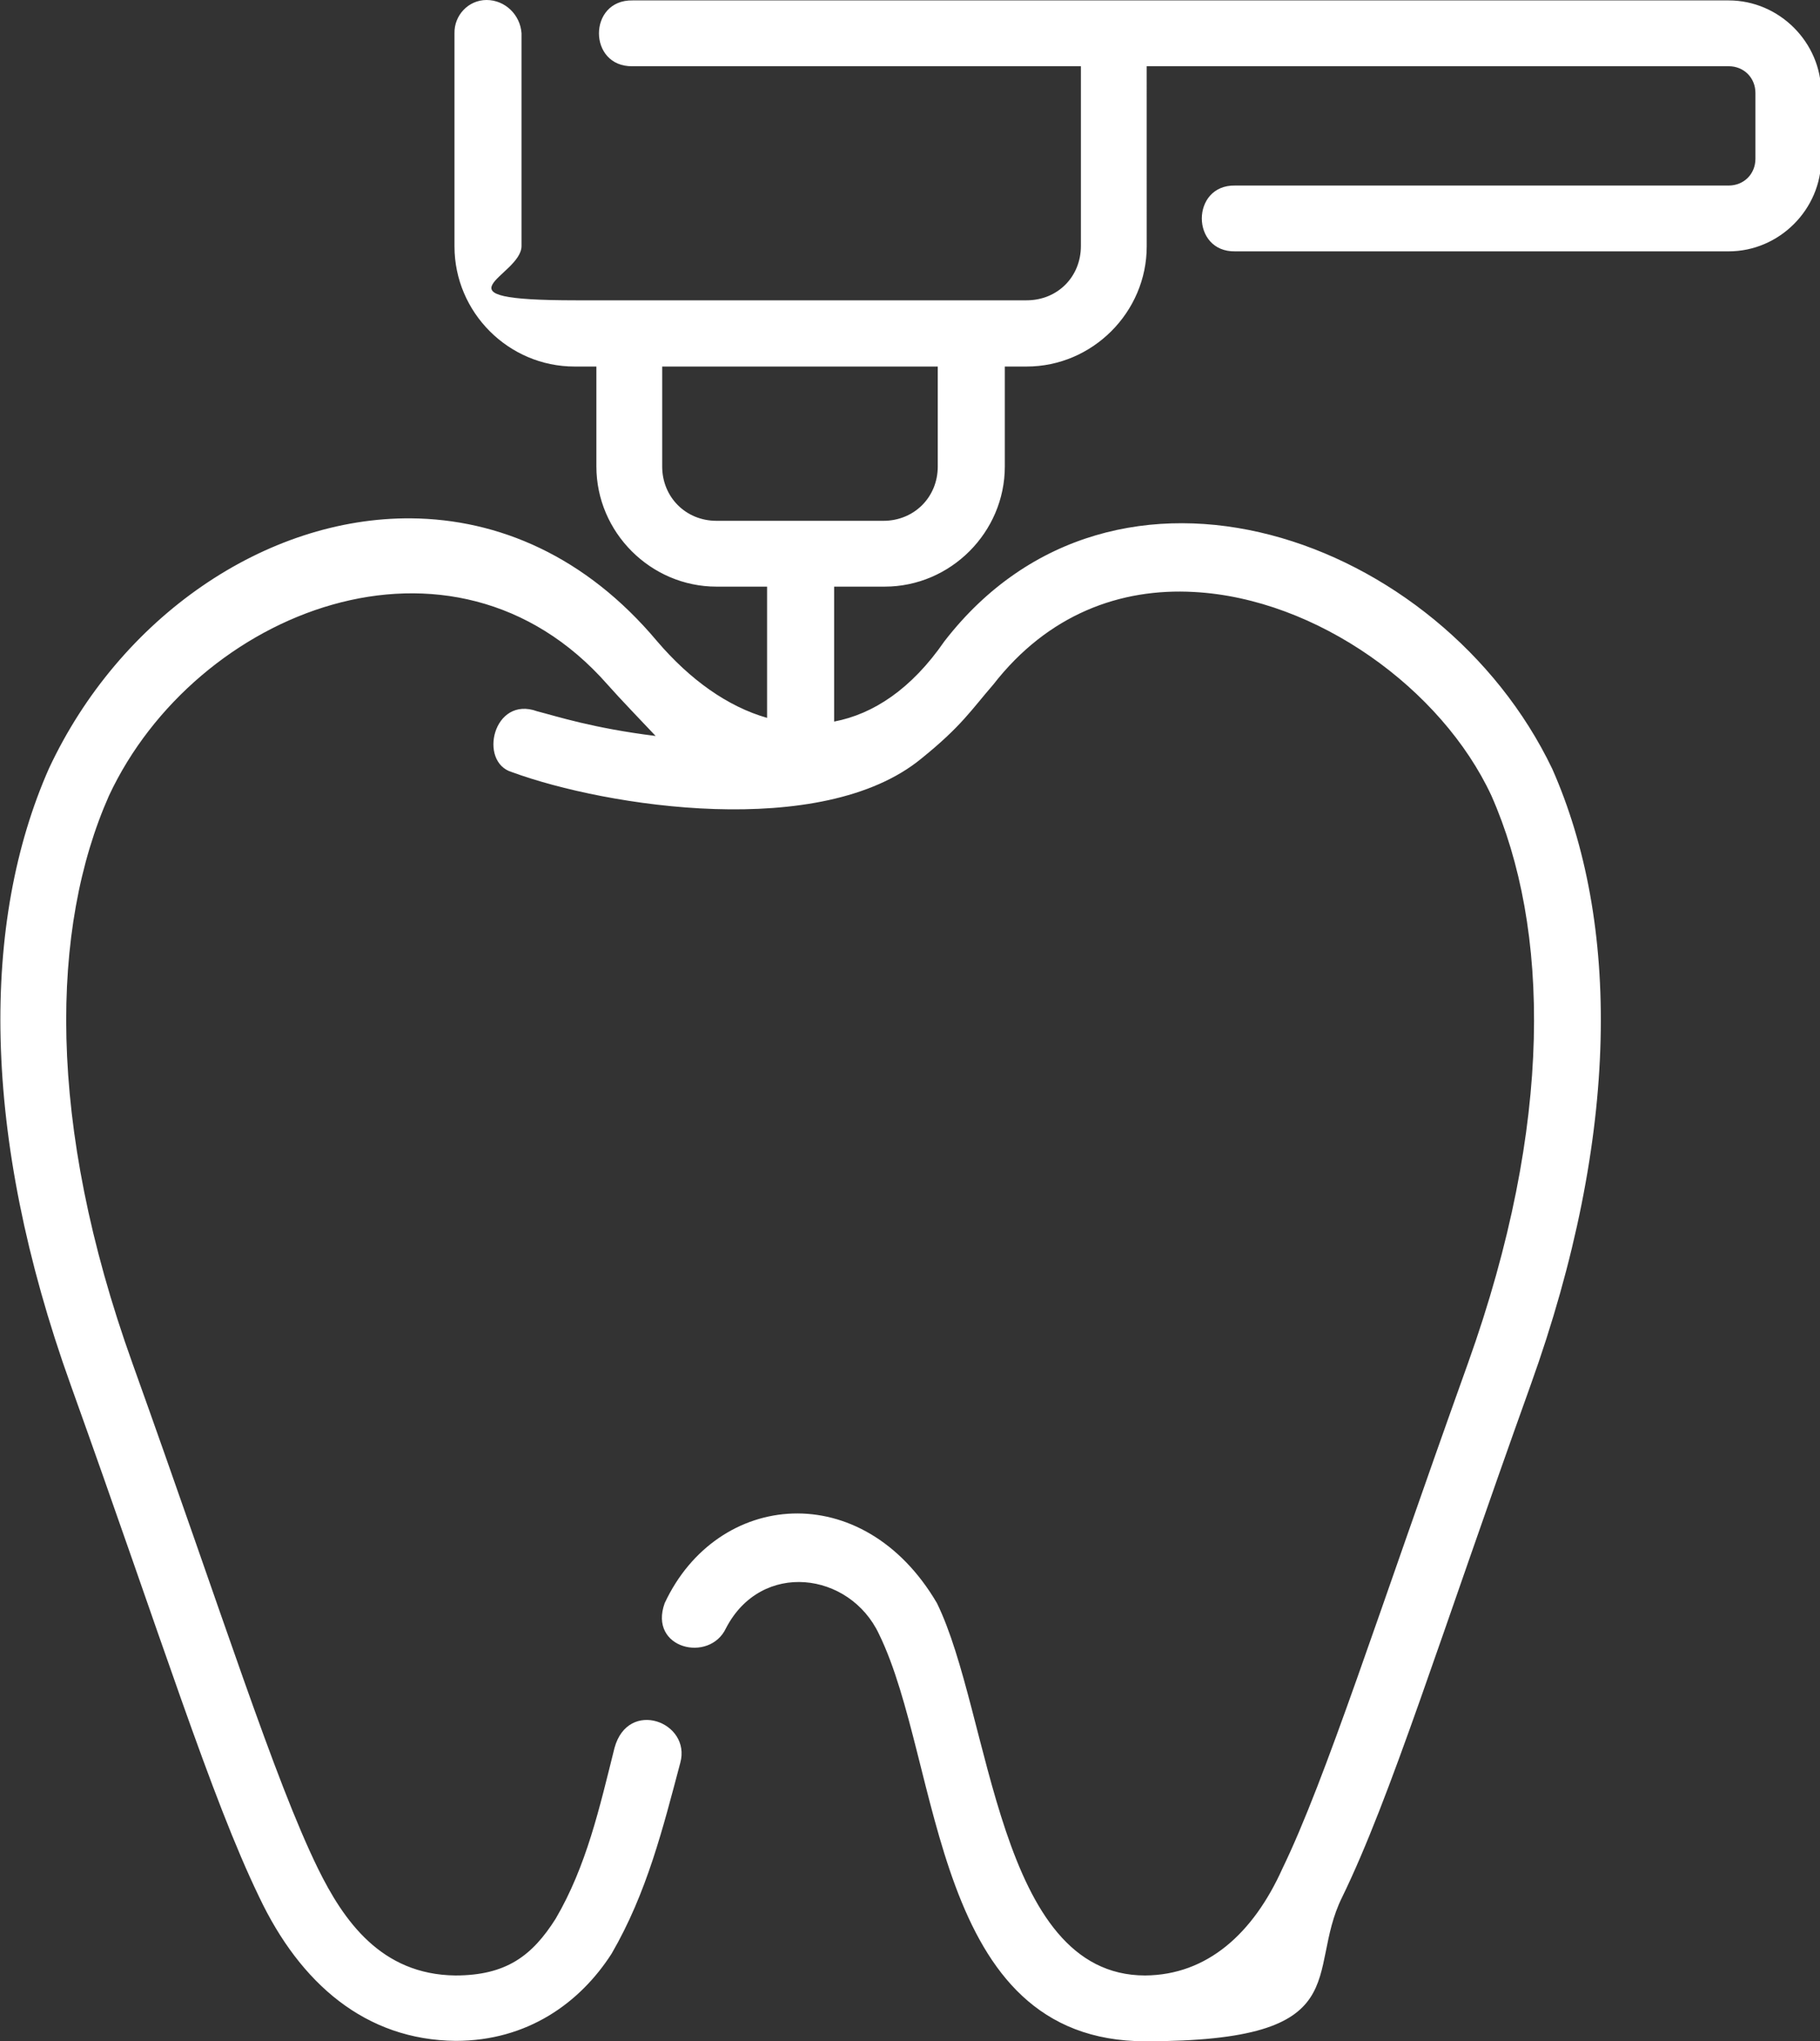
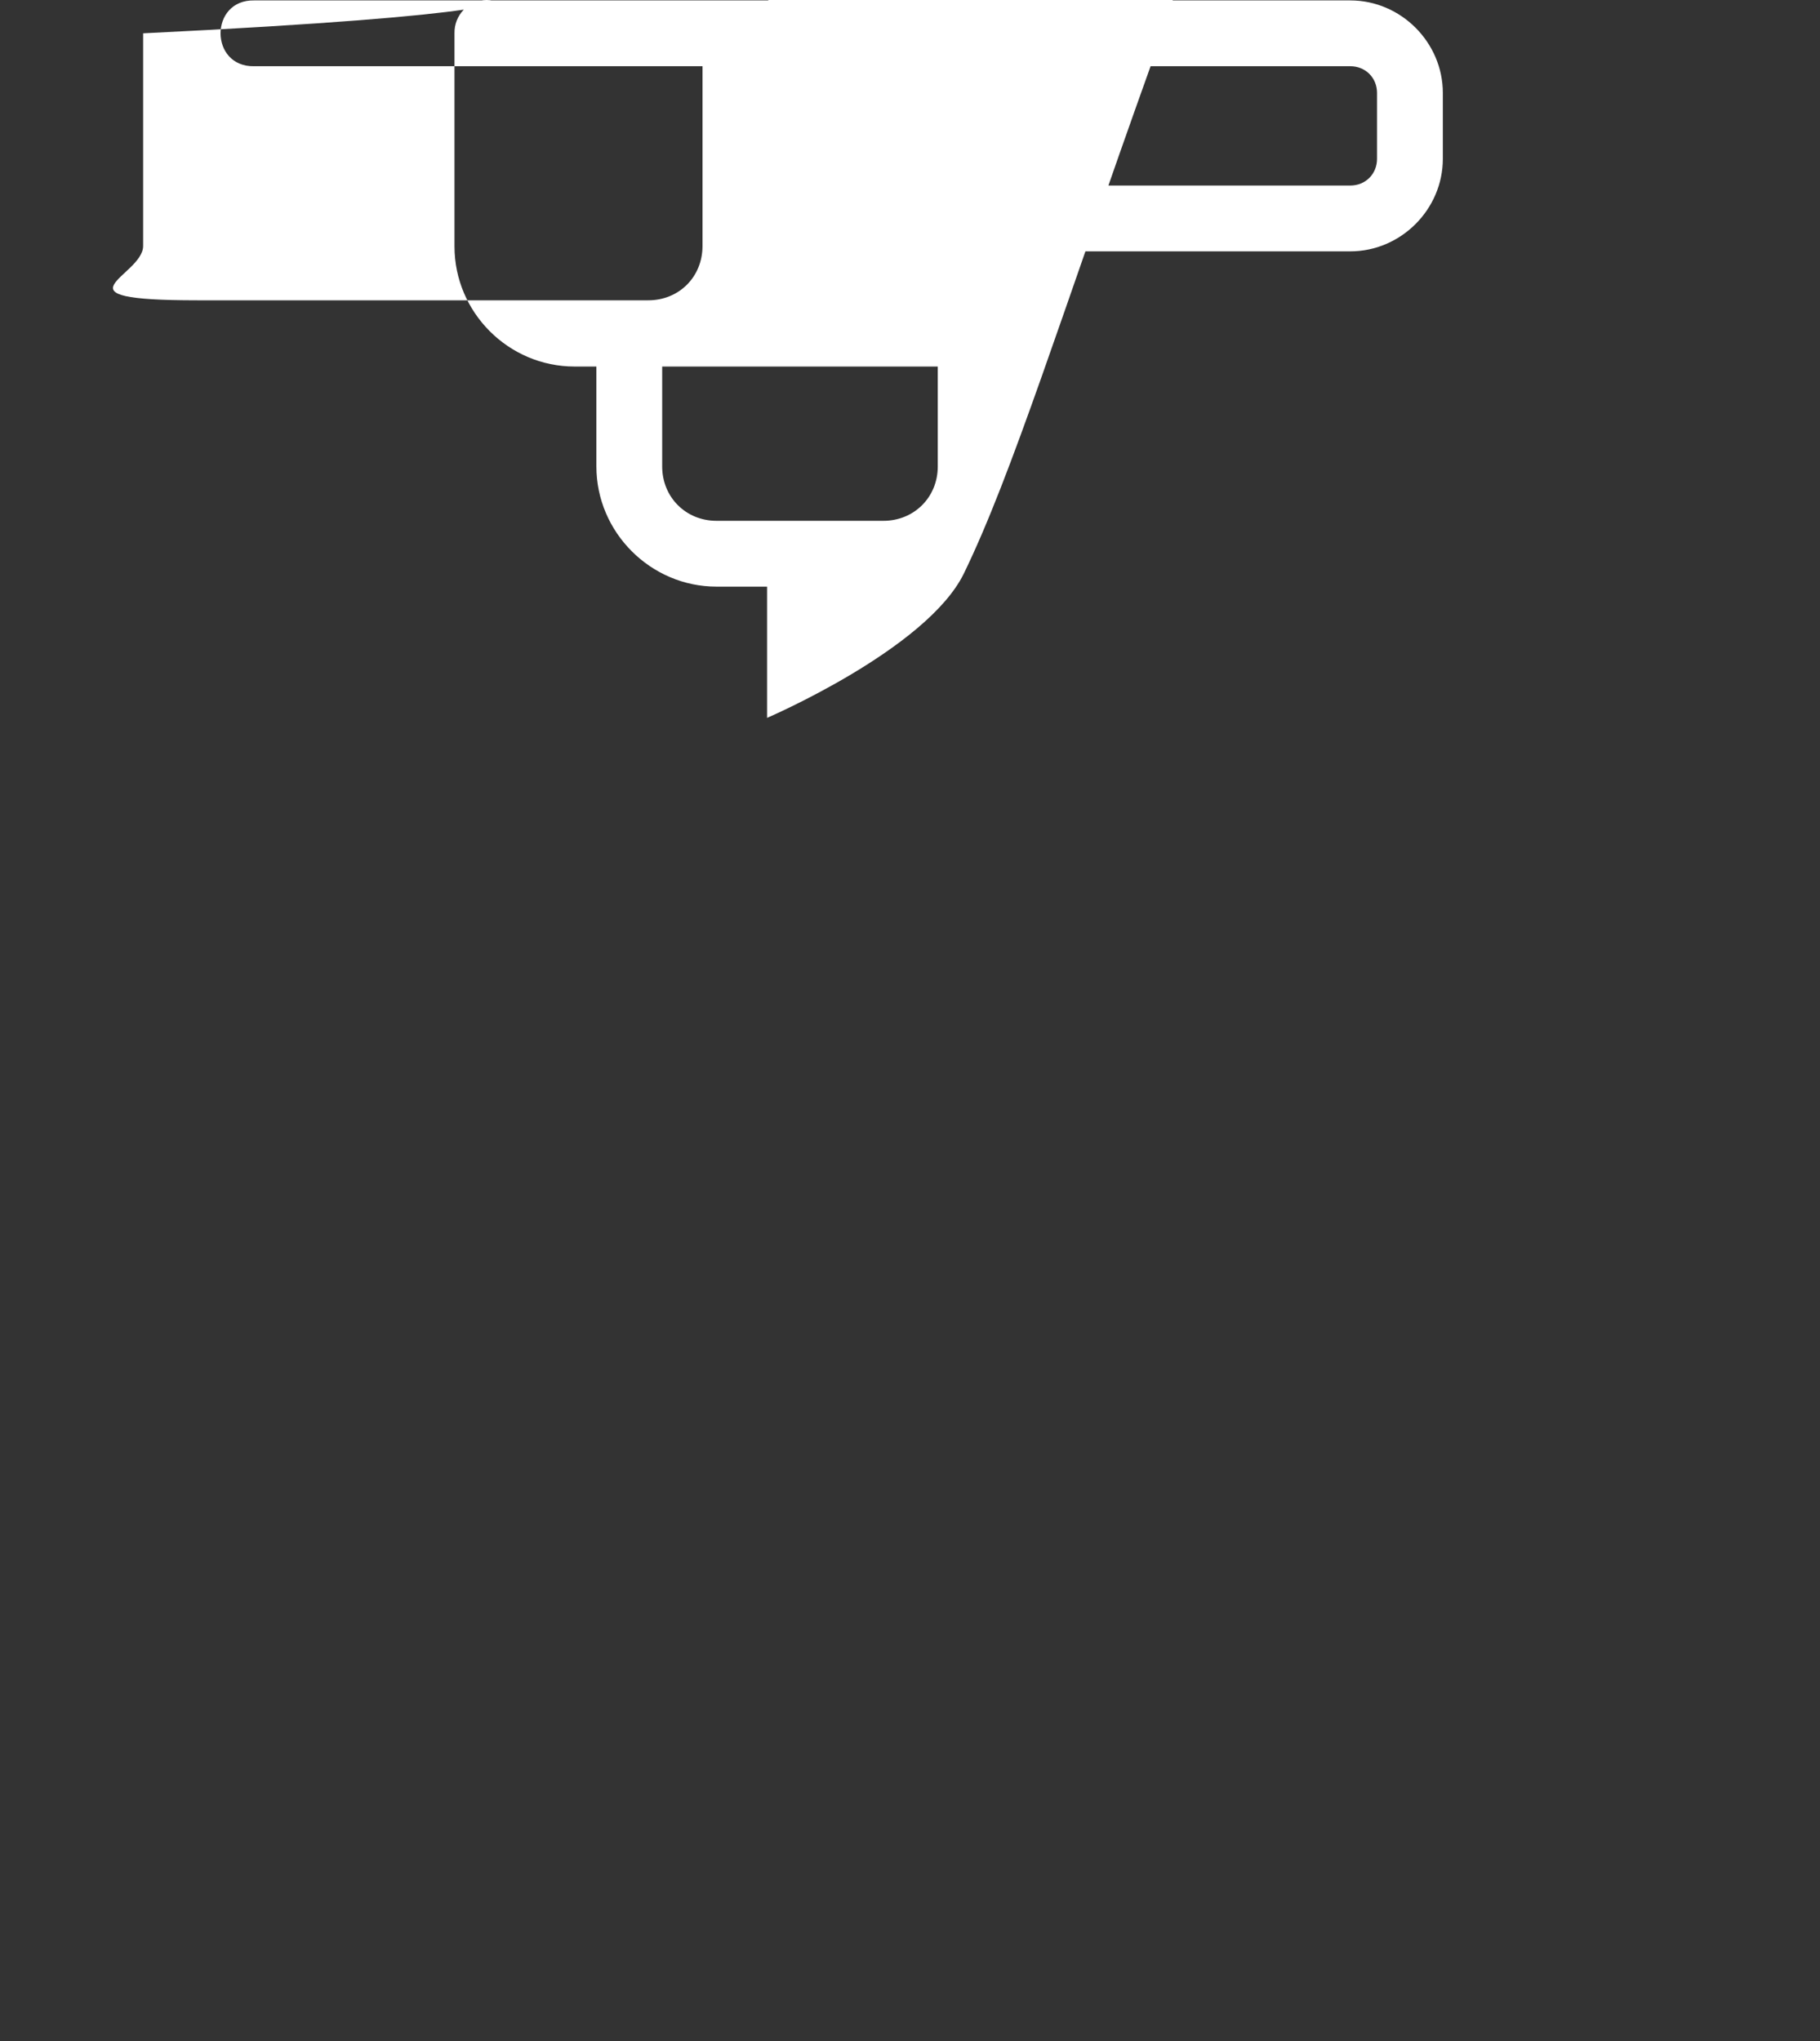
<svg xmlns="http://www.w3.org/2000/svg" version="1.1" viewBox="0 0 442.5 496.2">
  <rect x="0" y="0" width="442.5" height="496.2" fill="#333333" stroke="none" />
  <defs>
    <style>
      .cls-1 {
        fill: #fff;
      }
    </style>
  </defs>
  <g>
    <g id="svg4593">
      <g id="layer1">
-         <path id="path18171-0-7" class="cls-1" d="M118.3,0c-4.4,0-7.9,3.7-7.8,8.1v51.8c0,16,13.1,29.2,29.2,29.2h5.3v24.3c0,16,13.2,29.2,29.2,29.2h12.3v31.9c-9.5-2.7-18.7-9.2-26.8-18.7-17.3-20.6-38.5-29.6-59.7-29.8-35.4-.3-70.9,24-88.1,60.8-16.4,37.1-16.7,88.7,5.3,149.9,22.2,61.9,34.1,100.2,45.8,124.4,10,21.1,25.9,34.8,47.8,35,17.4,0,30.2-9.2,37.9-21.2,8.6-14.8,12.5-30.6,16.7-46.4,2.7-9.9-12.7-15.7-16-3.6-3.6,14.4-6.8,28.7-14.3,41.5-5.7,9-12,13.8-24.4,13.8-18.1-.2-27.2-13.4-33.4-26-10.7-21.9-22.8-60.6-45.1-122.8-21-58.5-19.9-106-5.7-138,21-44.9,83.5-69.9,121.2-27,3,3.4,8.4,9,11.7,12.5-15.3-1.9-24.1-4.8-28.8-6-10.7-3.9-14.4,12.4-6.1,14.8,22.9,8.4,75.3,16.6,99.5-3.3,9.8-7.9,12.2-11.9,17.5-18,13.3-17.1,30.9-23.5,48.8-22.5,29.8,1.6,60.2,23.5,72.3,49.5,14.2,32.1,15.2,79.6-5.7,138-22.3,62.2-34.5,100.9-45.1,122.8-7.1,15.8-18.3,25.9-33.4,26-36,0-37.4-63.5-50.6-90.5-18-30.7-53.4-27.4-66.2,0-4,11.1,10.9,14.6,14.9,6.1,8.6-16.6,30.1-13.7,37.2,1.4,15.4,31.5,12.6,99,64.8,99s38.7-16.6,47.8-35c11.8-24.2,23.6-62.5,45.8-124.4,22-61.2,21.7-112.8,5.3-149.9-27.1-56.6-106.3-84.7-147.8-31-8,11.6-17.3,17.7-26.8,19.5v-32.8h12.3c16,0,29.2-13.2,29.2-29.2v-24.3h5.3c16,0,29.2-13.2,29.2-29.2V16.1h141.5c3.7,0,6.5,2.8,6.5,6.5v16c0,3.7-2.8,6.5-6.5,6.5h-120c-10.8-.2-10.8,16.2,0,16h120c12.3,0,22.5-10.2,22.5-22.5v-16c0-12.3-10.2-22.5-22.5-22.5-88.9,0-177.6,0-266.5,0-10.9-.2-10.9,16.2,0,16h109v43.7c0,7.5-5.7,13.2-13.2,13.2-36.5,0-73.1,0-109.6,0s-13.2-5.8-13.2-13.2V8.1C126.5,3.6,122.8,0,118.3,0h0ZM161,89.1h67v24.3c0,7.5-5.8,13.2-13.2,13.2h-40.6c-7.5,0-13.2-5.8-13.2-13.2v-24.3Z" vector-effect="none" />
+         <path id="path18171-0-7" class="cls-1" d="M118.3,0c-4.4,0-7.9,3.7-7.8,8.1v51.8c0,16,13.1,29.2,29.2,29.2h5.3v24.3c0,16,13.2,29.2,29.2,29.2h12.3v31.9s38.7-16.6,47.8-35c11.8-24.2,23.6-62.5,45.8-124.4,22-61.2,21.7-112.8,5.3-149.9-27.1-56.6-106.3-84.7-147.8-31-8,11.6-17.3,17.7-26.8,19.5v-32.8h12.3c16,0,29.2-13.2,29.2-29.2v-24.3h5.3c16,0,29.2-13.2,29.2-29.2V16.1h141.5c3.7,0,6.5,2.8,6.5,6.5v16c0,3.7-2.8,6.5-6.5,6.5h-120c-10.8-.2-10.8,16.2,0,16h120c12.3,0,22.5-10.2,22.5-22.5v-16c0-12.3-10.2-22.5-22.5-22.5-88.9,0-177.6,0-266.5,0-10.9-.2-10.9,16.2,0,16h109v43.7c0,7.5-5.7,13.2-13.2,13.2-36.5,0-73.1,0-109.6,0s-13.2-5.8-13.2-13.2V8.1C126.5,3.6,122.8,0,118.3,0h0ZM161,89.1h67v24.3c0,7.5-5.8,13.2-13.2,13.2h-40.6c-7.5,0-13.2-5.8-13.2-13.2v-24.3Z" vector-effect="none" />
      </g>
    </g>
  </g>
</svg>